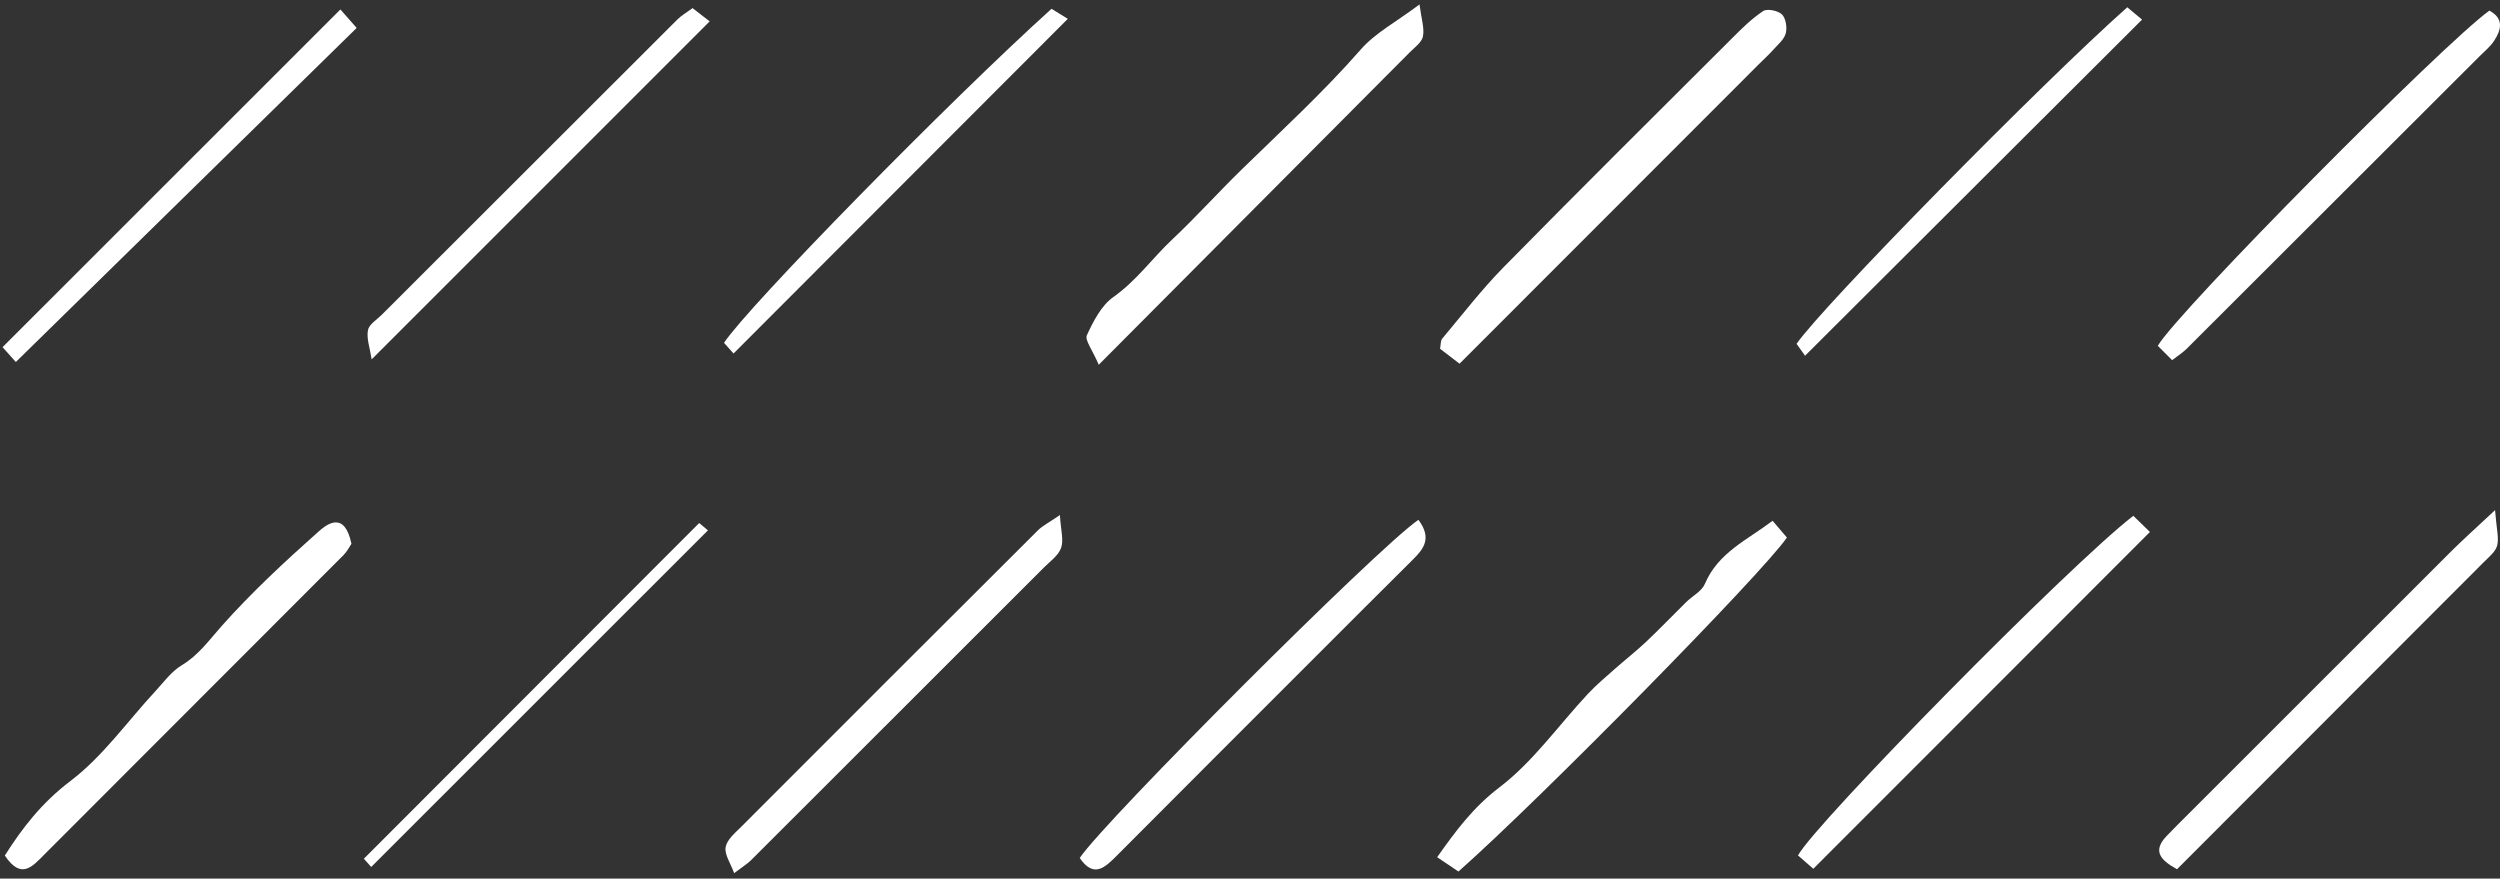
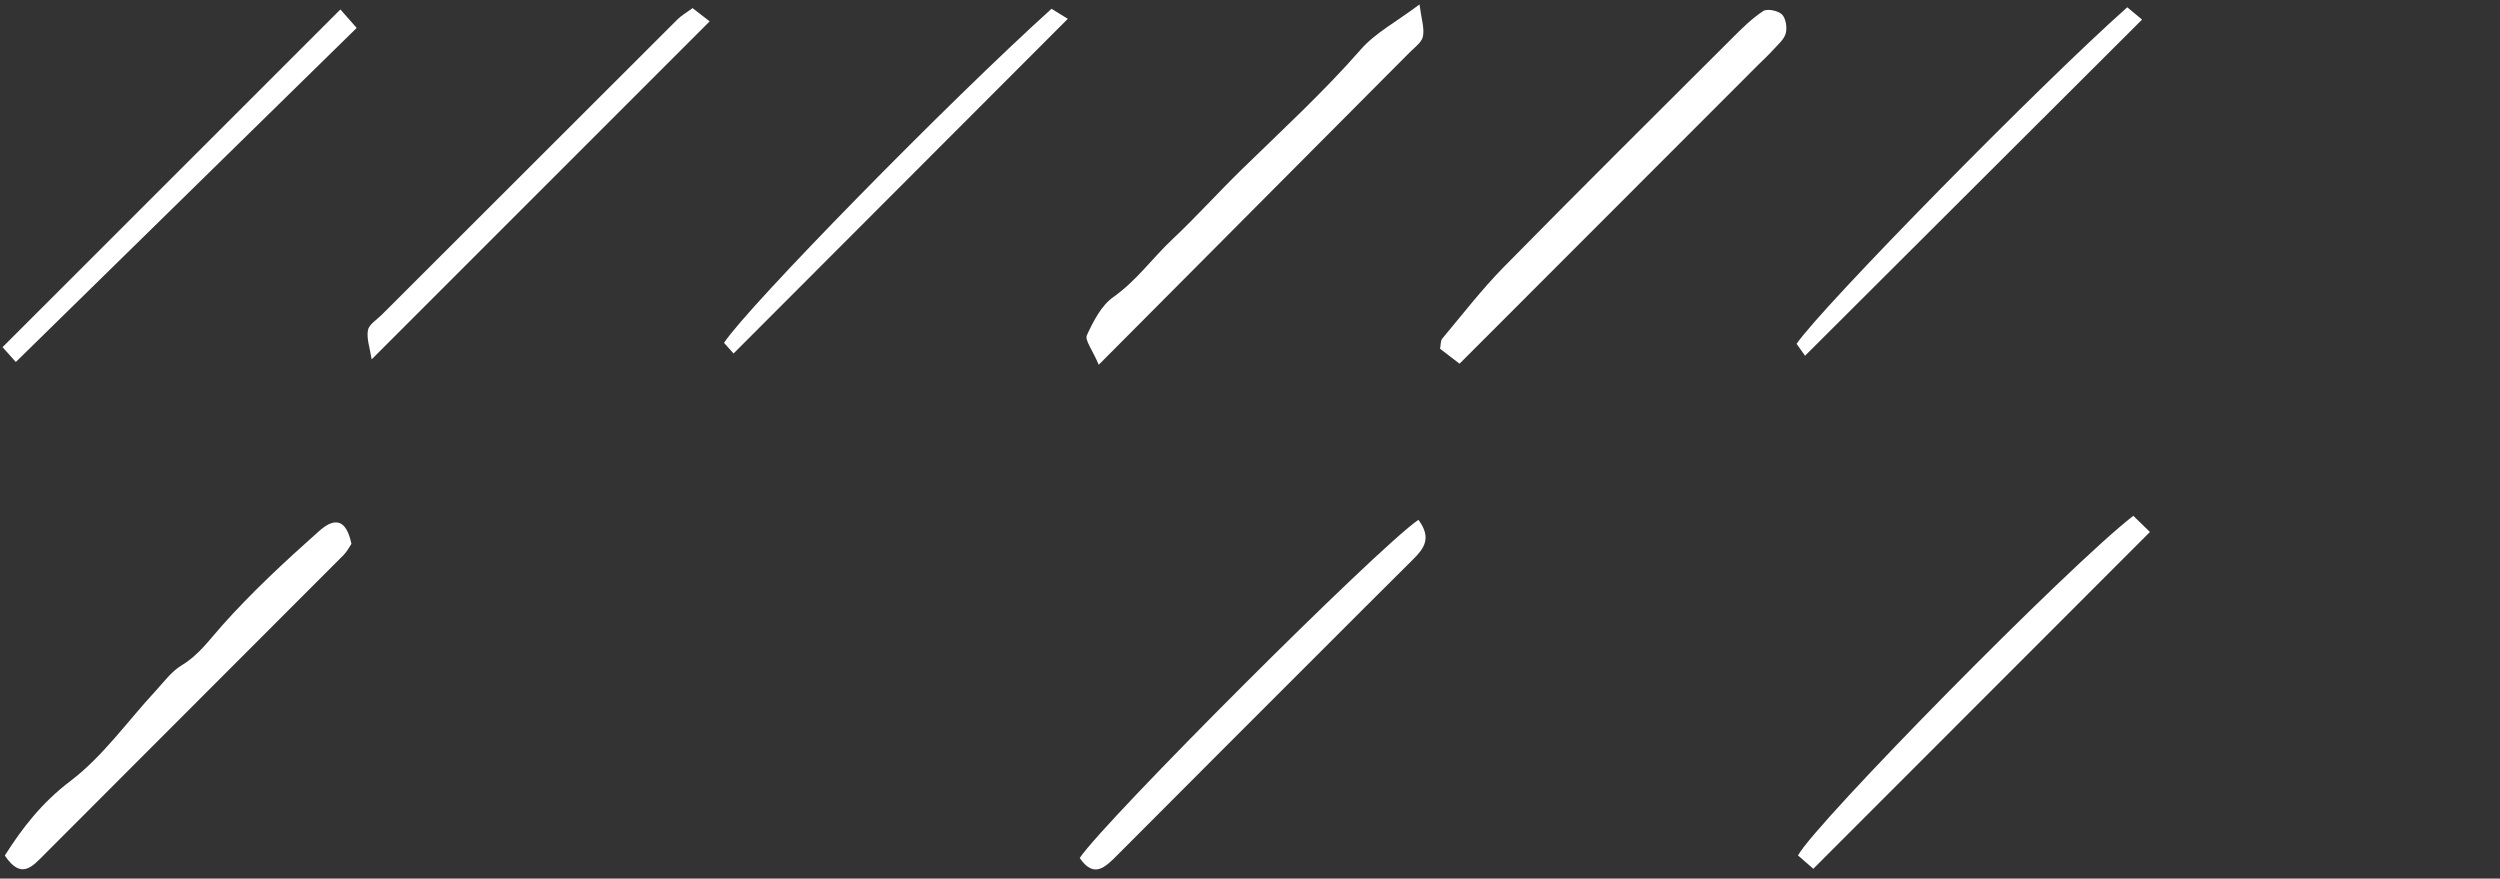
<svg xmlns="http://www.w3.org/2000/svg" width="276" height="97" viewBox="0 0 276 97" fill="none">
  <rect x="0" y="0" width="276" height="97" fill="#333333" stroke="none" />
  <path d="M235.515 56.944C236.189 57.602 236.951 58.342 237.352 58.73C224.592 71.493 212.526 83.572 200.187 95.914C199.864 95.63 199.171 95.023 198.497 94.438C200.46 90.839 228.373 62.474 235.515 56.944Z" fill="white" />
  <path d="M161.133 40.153C160.116 39.371 159.526 38.918 158.982 38.501C159.075 38.032 159.032 37.608 159.223 37.382C161.455 34.724 163.58 31.957 166.007 29.488C174.329 21.026 182.754 12.664 191.16 4.282C192.254 3.188 193.367 2.072 194.647 1.225C195.097 0.927 196.289 1.169 196.728 1.593C197.158 2.016 197.314 3.043 197.148 3.682C196.963 4.366 196.269 4.93 195.761 5.503C195.243 6.082 194.657 6.605 194.11 7.156C183.246 18.026 172.383 28.896 161.133 40.153Z" fill="white" />
  <path d="M38.8 60.033C38.581 60.352 38.326 60.879 37.934 61.272C26.921 72.31 15.893 83.333 4.872 94.363C3.585 95.652 2.343 97.17 0.533 94.451C2.45 91.424 4.611 88.62 7.774 86.224C11.351 83.516 14.051 79.654 17.15 76.311C18.076 75.311 18.922 74.131 20.055 73.451C21.927 72.327 23.084 70.672 24.485 69.098C27.786 65.391 31.451 61.989 35.166 58.685C36.106 57.848 38.034 56.373 38.8 60.033Z" fill="white" />
-   <path d="M195.693 57.495C196.328 58.231 196.816 58.804 197.275 59.346C194.589 63.277 170.087 88.188 161.011 96.216C160.329 95.757 159.574 95.249 158.662 94.636C160.739 91.69 162.658 89.116 165.528 86.931C169.251 84.1 172.062 80.076 175.305 76.602C176.224 75.617 177.268 74.745 178.278 73.849C179.424 72.834 180.636 71.89 181.748 70.839C183.249 69.422 184.672 67.926 186.147 66.478C186.841 65.796 187.877 65.277 188.219 64.459C189.684 60.997 192.908 59.61 195.693 57.495Z" fill="white" />
  <path d="M121.301 40.269C120.596 38.606 119.742 37.55 119.994 37.004C120.705 35.461 121.589 33.728 122.916 32.792C125.475 30.985 127.231 28.488 129.415 26.434C132.065 23.943 134.472 21.261 137.048 18.746C141.523 14.378 146.118 10.162 150.252 5.44C151.84 3.627 154.13 2.43 156.715 0.49C156.923 2.109 157.27 3.112 157.095 4.014C156.967 4.673 156.182 5.228 155.636 5.776C144.397 17.077 133.149 28.37 121.301 40.269Z" fill="white" />
  <path d="M37.58 1.045C37.895 1.402 38.505 2.095 39.377 3.084C26.805 15.405 14.51 27.454 1.746 39.965C1.114 39.257 0.533 38.606 0.283 38.326C12.726 25.888 24.782 13.837 37.58 1.045Z" fill="white" />
  <path d="M156.592 57.387C158.11 59.413 157.179 60.591 156.002 61.758C152.406 65.324 148.829 68.908 145.248 72.489C137.949 79.787 130.646 87.081 123.362 94.396C122.032 95.73 120.778 97.029 119.2 94.72C121.989 90.579 152.033 60.517 156.592 57.387Z" fill="white" />
  <path d="M41.03 39.673C40.837 38.408 40.452 37.384 40.619 36.46C40.735 35.819 41.594 35.302 42.145 34.752C53.028 23.873 63.913 12.995 74.807 2.128C75.206 1.731 75.714 1.445 76.457 0.897C77.157 1.439 77.877 1.996 78.346 2.358C66.021 14.682 53.801 26.902 41.03 39.673Z" fill="white" />
  <path d="M234.85 0.803C235.691 1.504 236.267 1.981 236.482 2.165C224.221 14.396 212.018 26.57 199.278 39.273C199.317 39.322 198.809 38.615 198.341 37.961C201.154 33.846 225.364 9.221 234.85 0.803Z" fill="white" />
  <path d="M80.983 39.025C80.906 38.939 80.404 38.379 79.931 37.85C82.605 33.789 104.779 11.181 116.087 0.971C116.78 1.399 117.551 1.874 117.885 2.08C105.66 14.319 93.489 26.504 80.983 39.025Z" fill="white" />
-   <path d="M77.192 57.74C77.348 57.871 77.924 58.355 78.155 58.552C65.897 70.806 53.696 83.004 40.982 95.713C40.922 95.647 40.342 94.998 40.169 94.806C52.648 82.313 64.704 70.242 77.192 57.74Z" fill="white" />
-   <path d="M117.013 56.863C117.111 58.522 117.449 59.611 117.149 60.478C116.857 61.322 115.937 61.966 115.25 62.654C104.479 73.429 93.704 84.2 82.92 94.961C82.514 95.368 82.005 95.67 81.05 96.397C80.651 95.29 79.964 94.329 80.11 93.52C80.262 92.687 81.167 91.941 81.847 91.261C92.748 80.341 103.662 69.434 114.592 58.543C115.098 58.038 115.78 57.709 117.013 56.863Z" fill="white" />
-   <path d="M239.804 39.761C239.257 39.206 238.709 38.662 238.221 38.176C240.497 34.306 269.719 4.846 274.829 1.171C276.46 2.055 276.147 3.299 275.337 4.525C274.916 5.166 274.282 5.668 273.734 6.221C262.958 16.986 252.182 27.75 241.406 38.506C241.005 38.908 240.507 39.216 239.804 39.761Z" fill="white" />
-   <path d="M275.454 56.318C275.62 58.452 275.903 59.401 275.688 60.223C275.513 60.901 274.799 61.47 274.252 62.018C262.949 73.344 251.635 84.66 240.341 95.965C238.602 94.99 237.566 94.012 239.178 92.313C239.989 91.464 240.82 90.642 241.65 89.813C251.313 80.151 260.975 70.486 270.647 60.833C271.859 59.624 273.138 58.483 275.454 56.318Z" fill="white" />
</svg>